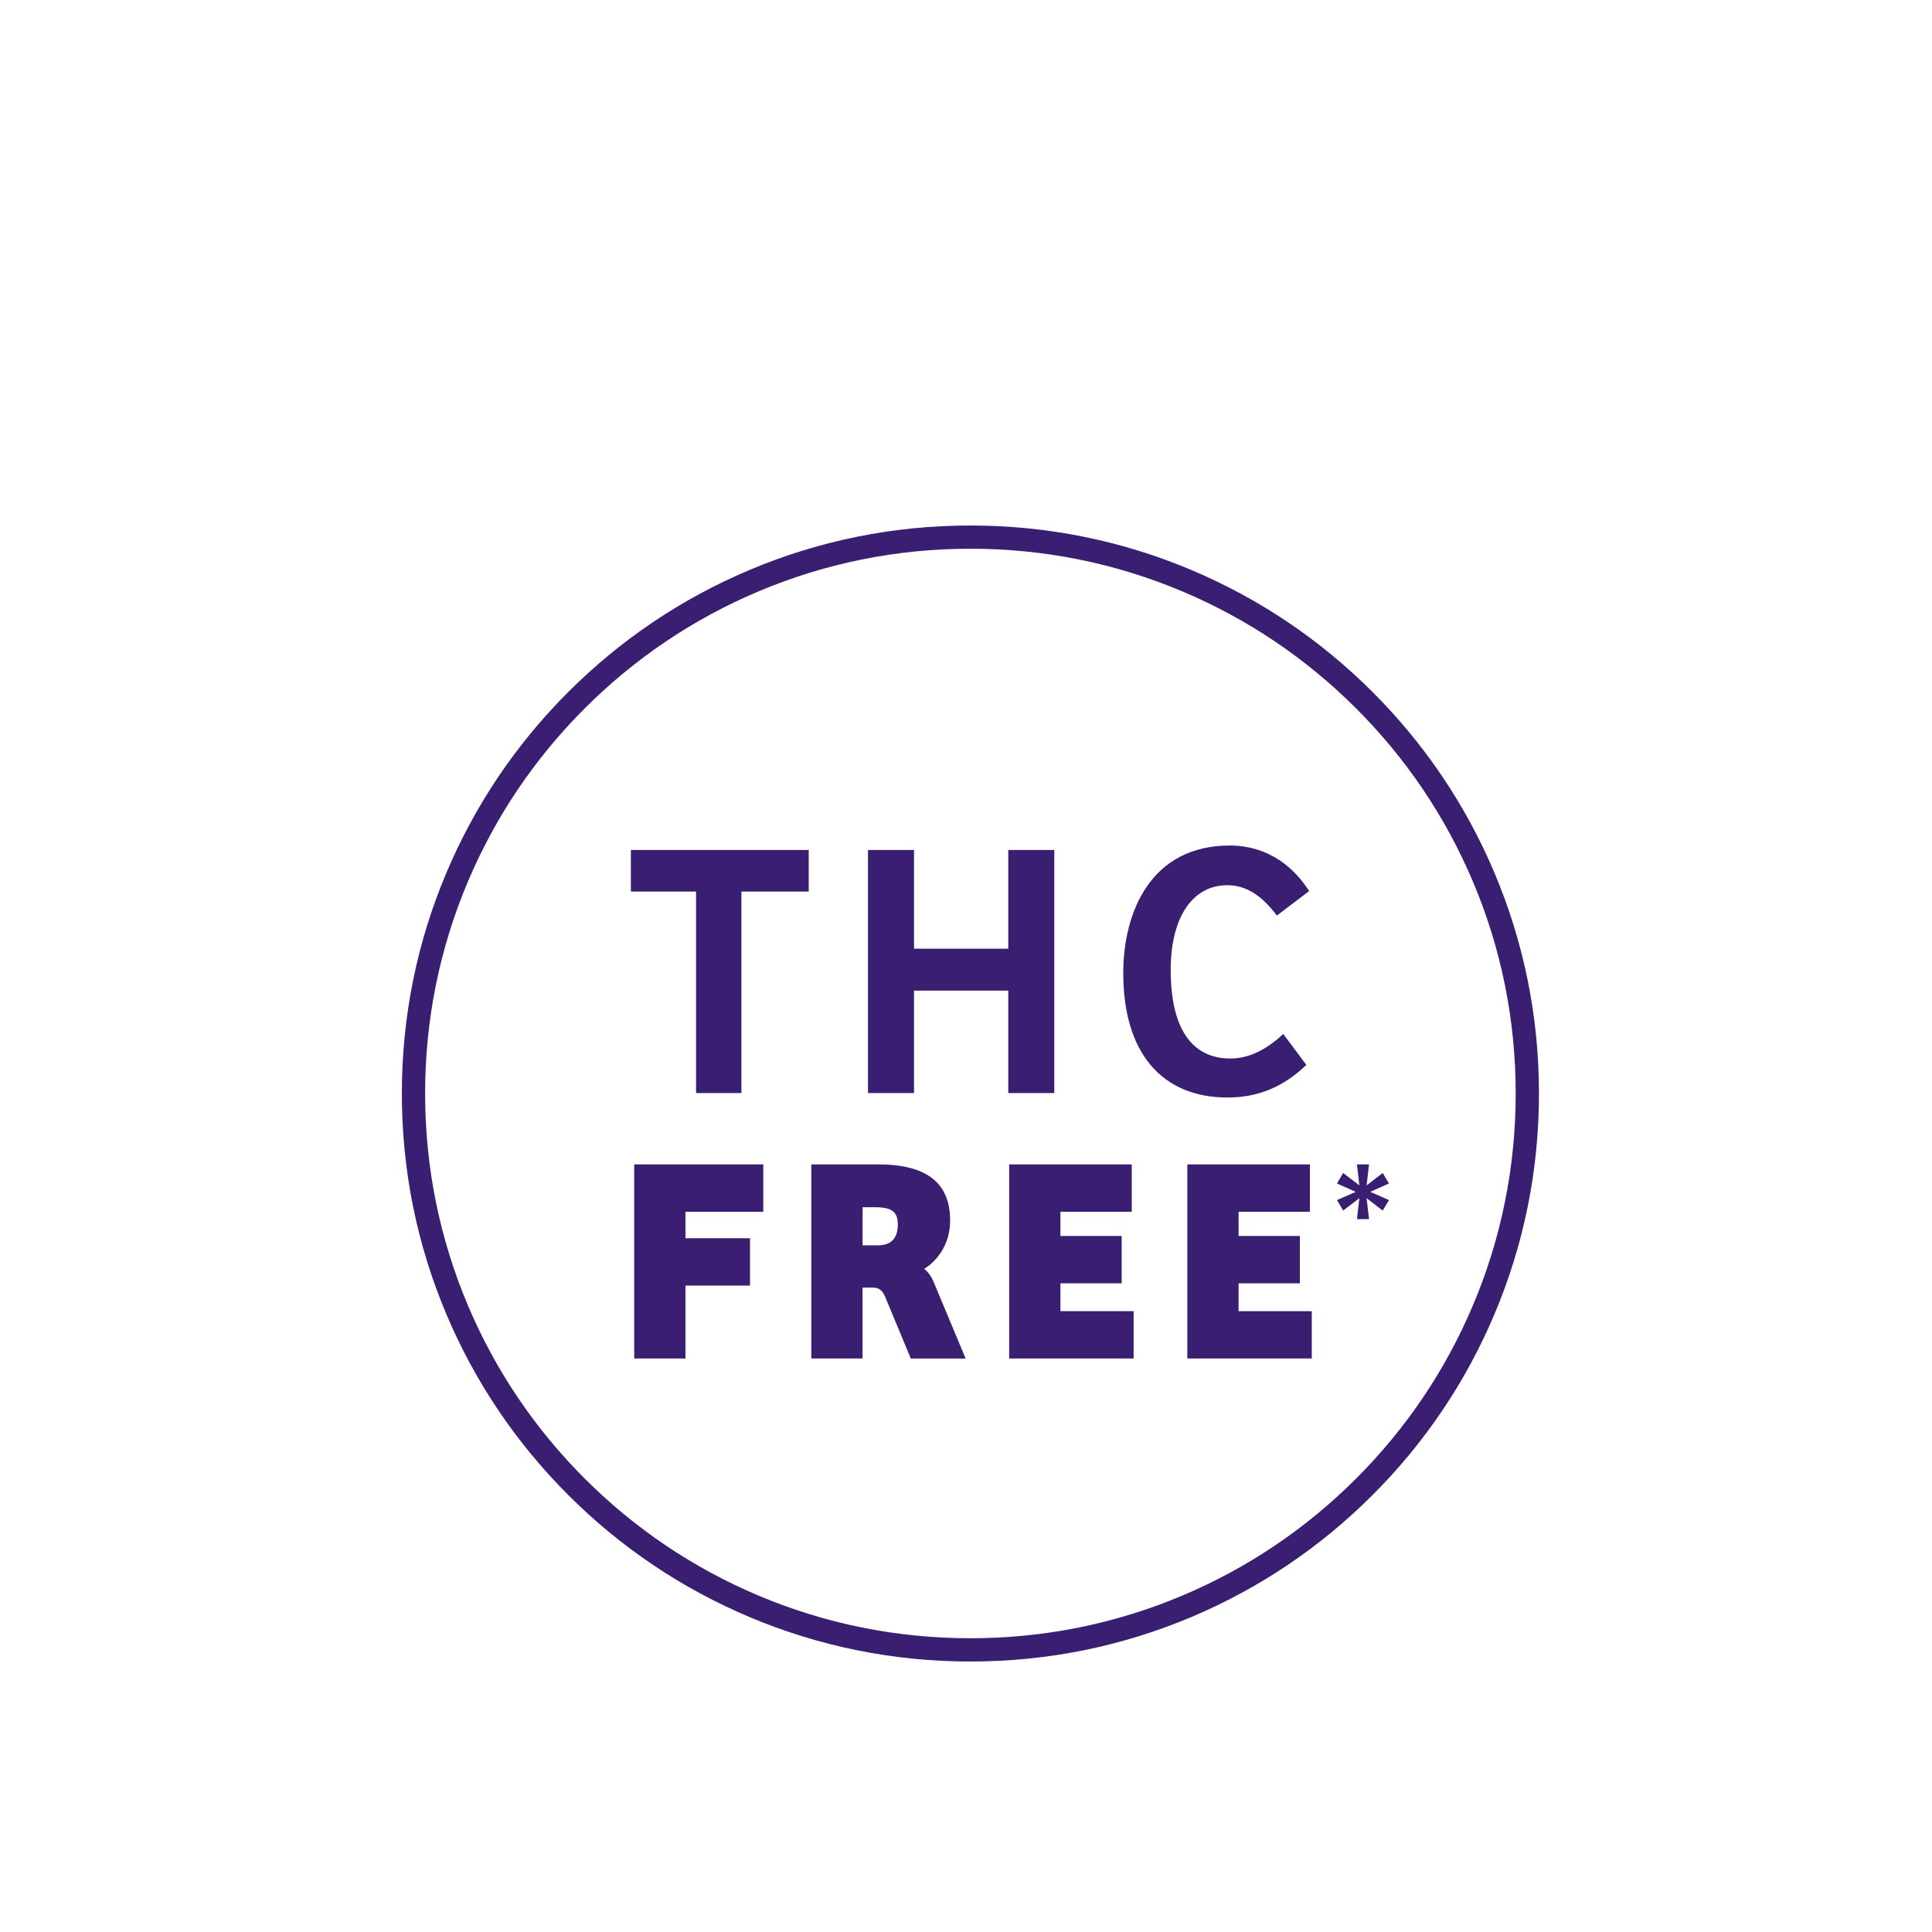
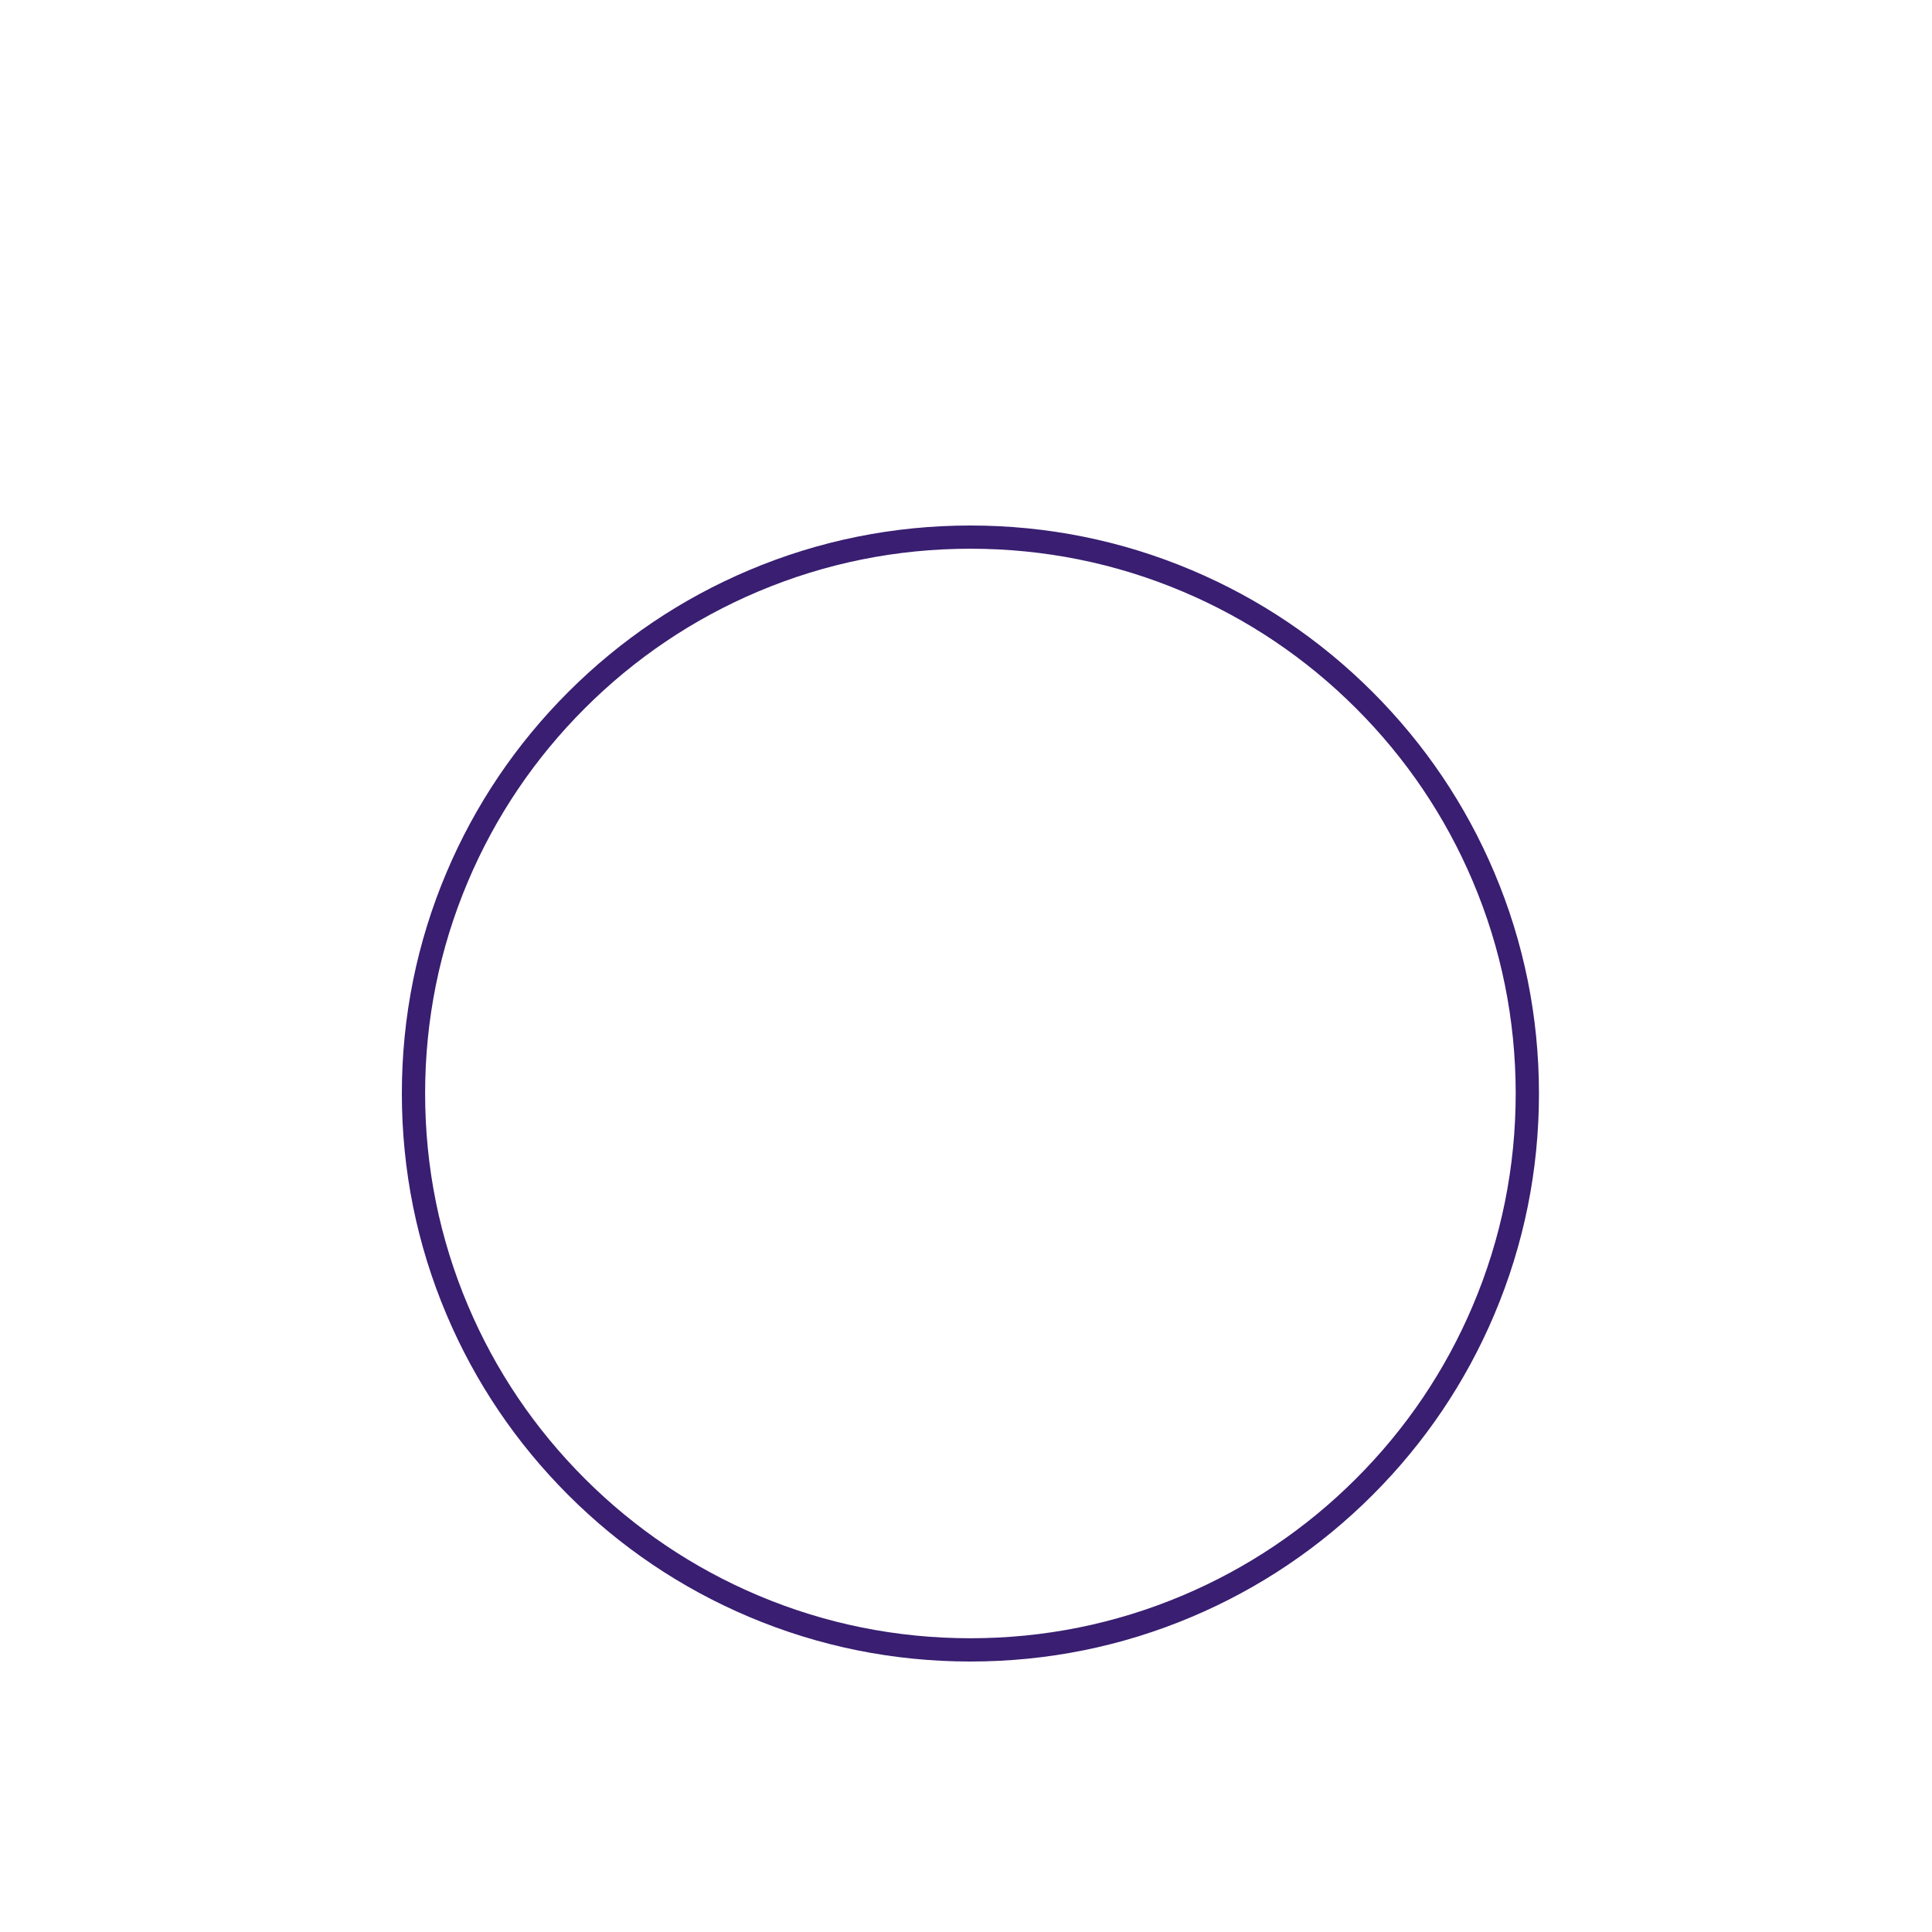
<svg xmlns="http://www.w3.org/2000/svg" fill="none" viewBox="0 0 250 250" height="250" width="250">
  <path fill="#391E71" d="M125.57 215C115.639 215 106.004 213.057 96.933 209.224C88.173 205.522 80.304 200.223 73.548 193.472C66.793 186.723 61.487 178.862 57.782 170.11C53.945 161.048 52 151.421 52 141.5C52 131.579 53.945 121.952 57.782 112.89C61.487 104.138 66.791 96.277 73.548 89.528C80.306 82.778 88.173 77.478 96.933 73.776C106.004 69.943 115.639 68 125.57 68C135.501 68 145.137 69.943 154.208 73.776C162.968 77.478 170.836 82.777 177.592 89.528C184.348 96.279 189.653 104.138 193.359 112.89C197.195 121.952 199.141 131.579 199.141 141.5C199.141 151.421 197.195 161.048 193.359 170.11C189.653 178.862 184.35 186.723 177.592 193.472C170.836 200.222 162.968 205.522 154.208 209.224C145.137 213.057 135.501 215 125.57 215ZM125.57 71.004C116.043 71.004 106.803 72.868 98.105 76.543C89.703 80.094 82.157 85.176 75.677 91.651C69.196 98.125 64.109 105.665 60.554 114.058C56.875 122.747 55.01 131.979 55.01 141.497C55.01 151.015 56.877 160.246 60.554 168.935C64.109 177.33 69.196 184.868 75.677 191.343C82.157 197.817 89.704 202.9 98.105 206.45C106.803 210.127 116.043 211.989 125.57 211.989C135.097 211.989 144.338 210.125 153.035 206.45C161.438 202.9 168.984 197.817 175.464 191.343C181.945 184.868 187.032 177.329 190.586 168.935C194.266 160.246 196.13 151.015 196.13 141.497C196.13 131.979 194.264 122.747 190.586 114.058C187.032 105.663 181.945 98.125 175.464 91.651C168.984 85.176 161.436 80.094 153.035 76.543C144.338 72.867 135.097 71.004 125.57 71.004Z" />
-   <path fill="#391E71" d="M136.423 141.437V109.985H130.47V122.757H118.274V109.985H112.316V141.437H118.274V128.184H130.47V141.437H136.423ZM169.404 115.303C166.259 110.438 162.093 109.409 159.125 109.409C148.967 109.409 145.35 117.943 145.35 125.929C145.35 136.152 150.267 142.017 158.847 142.017C162.772 142.017 166.02 140.677 169.045 137.801L166.054 133.797C163.756 135.933 161.517 136.972 159.214 136.972C154.161 136.972 151.487 133.002 151.487 125.495C151.487 118.744 154.292 114.547 158.799 114.547C161.178 114.547 163.172 115.763 165.23 118.472L169.406 115.303H169.404ZM104.647 109.985H81.636V115.366H90.07V141.439H95.938V115.366H104.647V109.985ZM82.065 175.79H88.697V166.353H97.049V160.225H88.697V156.804H98.77V150.675H82.065V175.79ZM119.598 164.191C121.289 163.13 122.946 161.012 122.946 157.942C122.946 153.052 119.901 150.675 113.635 150.675H104.983V175.79H111.615V166.612H112.964C113.721 166.612 114.192 166.976 114.548 167.827L117.857 175.792H124.952L120.854 165.982C120.555 165.23 120.112 164.601 119.596 164.192L119.598 164.191ZM116.174 158.459C116.174 160.244 115.306 161.149 113.597 161.149H111.617V156.211H113.139C115.407 156.211 116.174 156.776 116.174 158.459ZM137.219 169.663H146.688V175.79H130.585V150.675H146.448V156.804H137.219V159.931H145.142V166.058H137.219V169.665V169.663ZM169.742 169.663V175.79H153.639V150.675H169.501V156.804H160.273V159.931H168.201V166.058H160.273V169.665H169.742V169.663Z" />
-   <path fill="#391E71" d="M175.906 155.041L173.801 156.647L173.008 155.29L175.431 154.226L173.008 153.141L173.801 151.784L175.906 153.39L175.589 150.675H177.152L176.836 153.39L178.919 151.784L179.735 153.141L177.31 154.226L179.735 155.29L178.919 156.647L176.836 155.041L177.152 157.756H175.589L175.906 155.041Z" />
</svg>